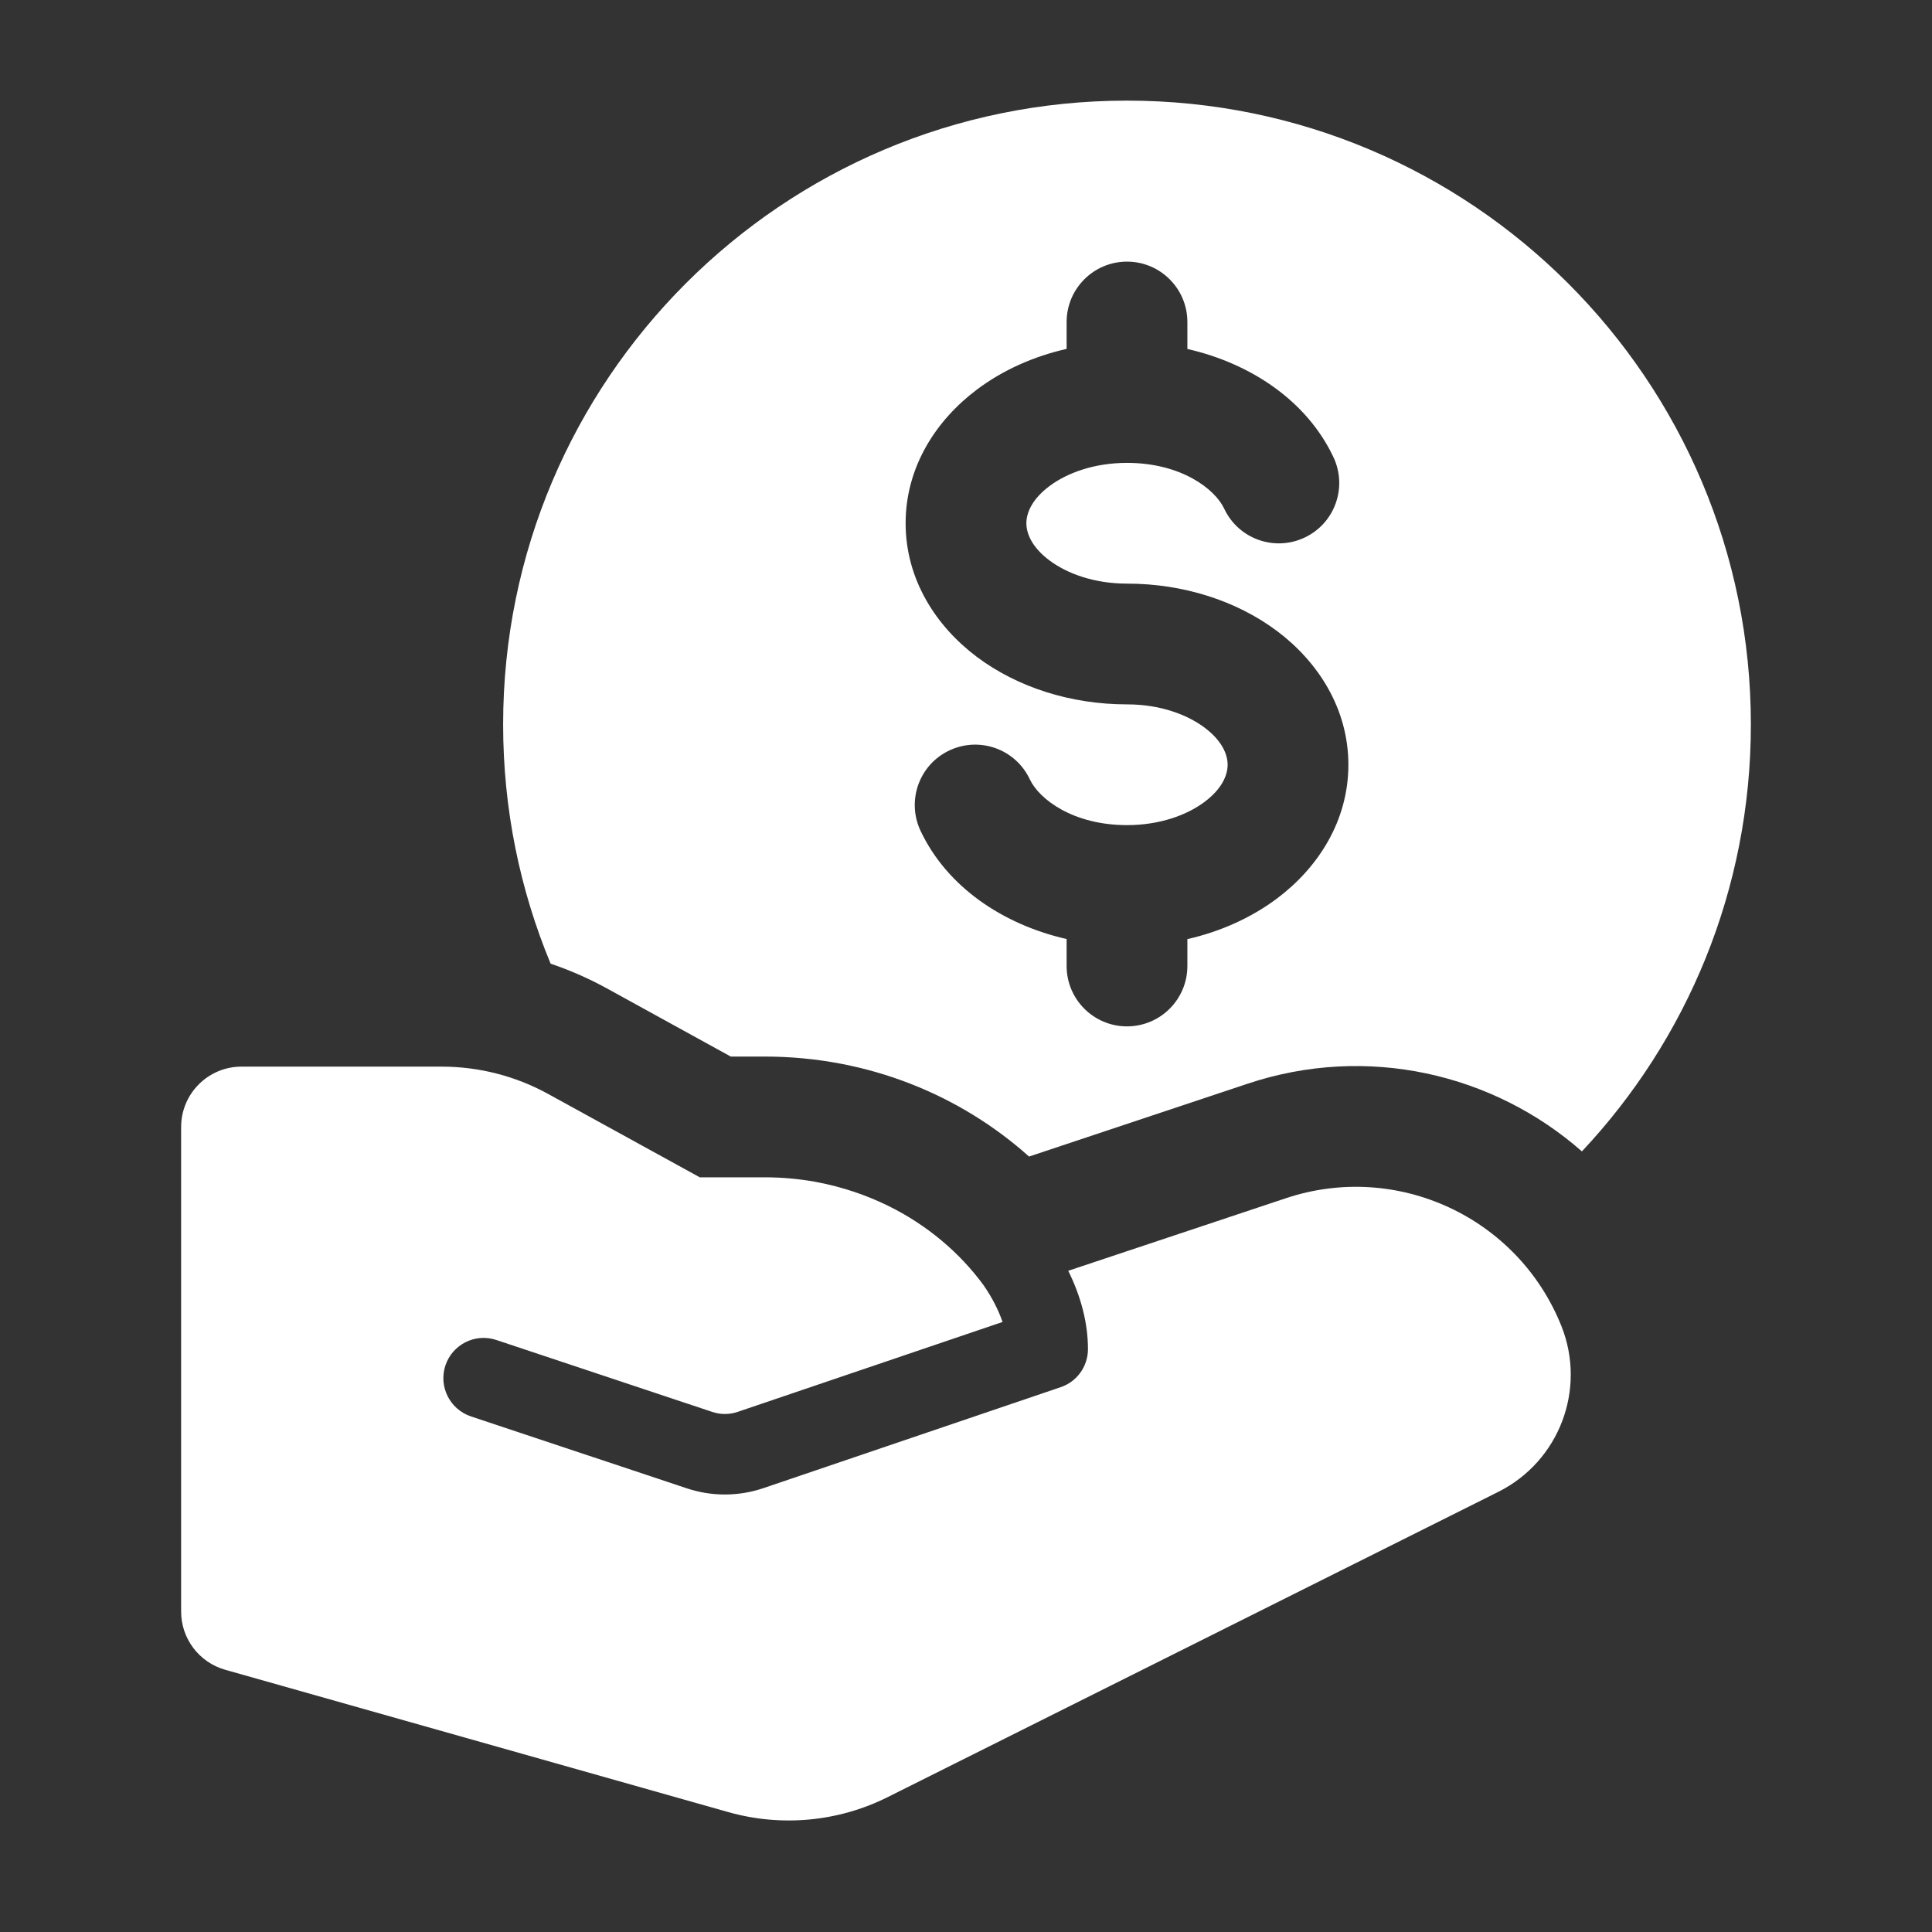
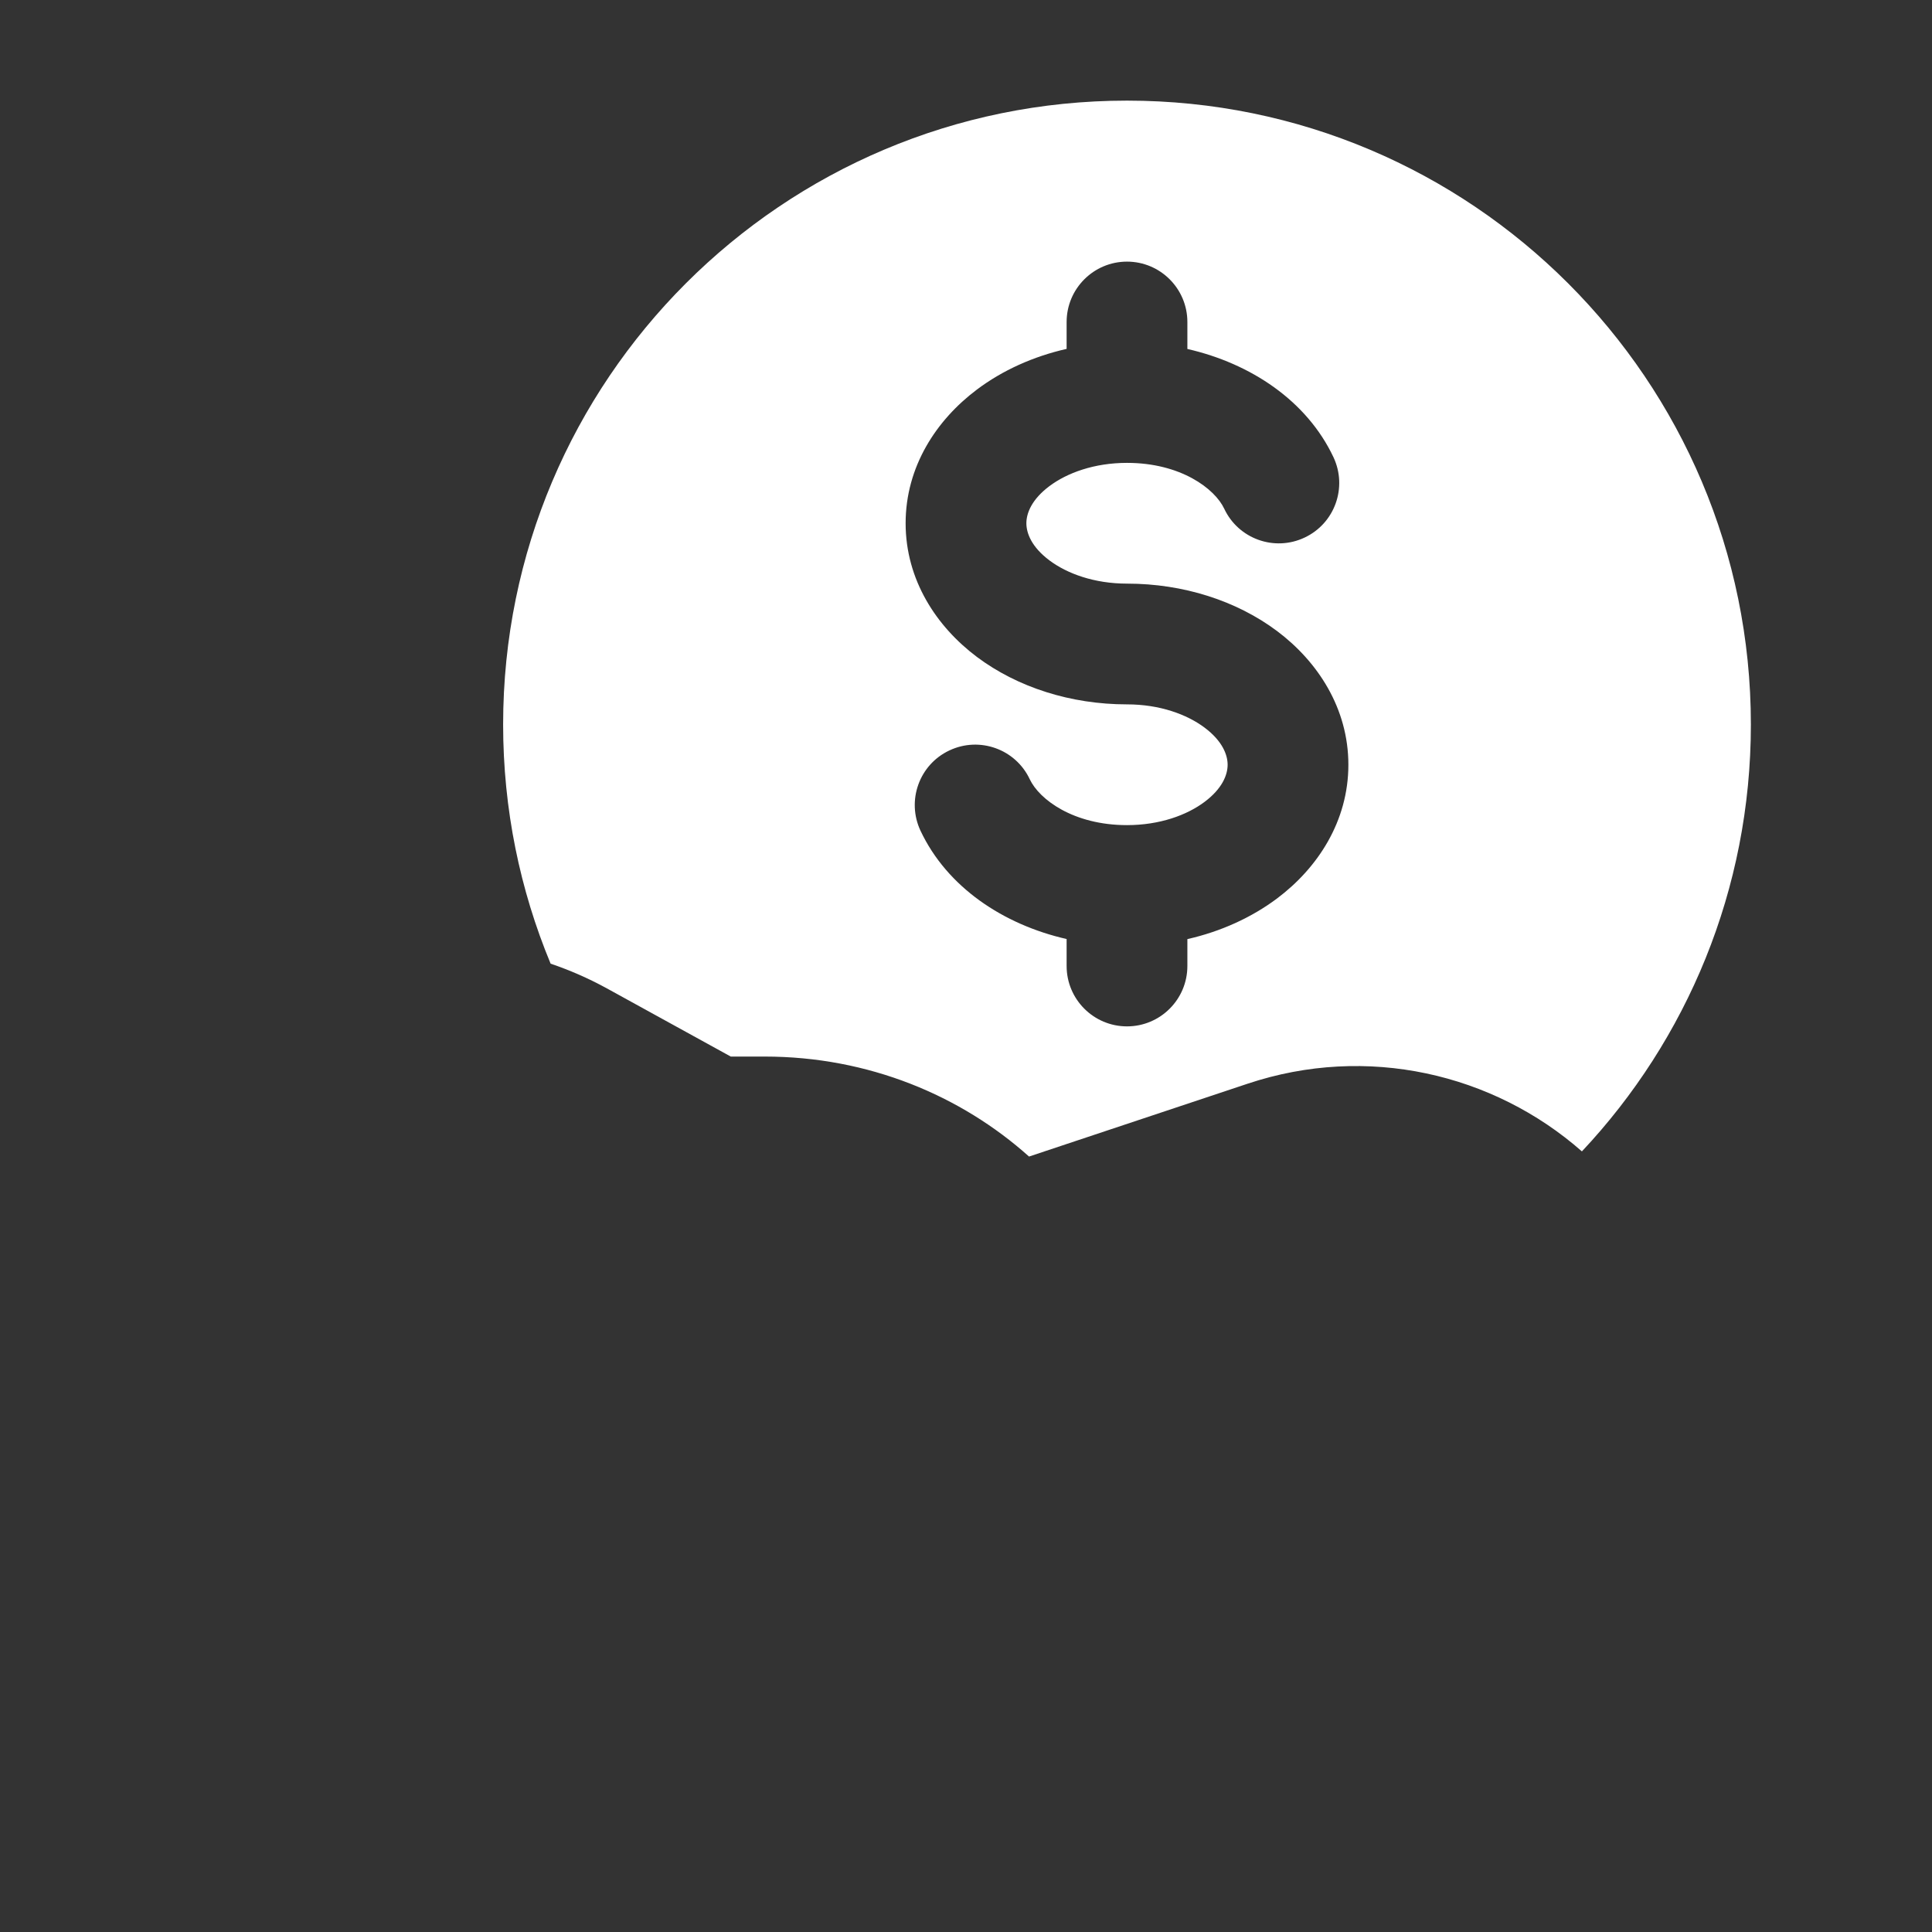
<svg xmlns="http://www.w3.org/2000/svg" viewBox="0 0 24 24" width="24" height="24" color="#ffffff" fill="none">
  <rect x="0" y="0" width="24" height="24" fill="#333333" stroke="none" />
  <path fill-rule="evenodd" clip-rule="evenodd" d="M6.25 9C6.25 4.72 9.72 1.25 14 1.25C18.28 1.25 21.75 4.72 21.75 9C21.75 11.052 20.953 12.917 19.651 14.303C18.55 13.335 16.98 12.968 15.499 13.462L12.783 14.367C11.939 13.611 10.791 13.125 9.5 13.125H9.078L7.535 12.276C7.312 12.154 7.079 12.052 6.84 11.971C6.46 11.056 6.25 10.053 6.25 9ZM14.75 4C14.75 3.586 14.414 3.25 14 3.25C13.586 3.25 13.25 3.586 13.25 4V4.334C12.836 4.428 12.454 4.6 12.136 4.839C11.632 5.217 11.25 5.797 11.25 6.5C11.25 7.203 11.632 7.783 12.136 8.161C12.64 8.538 13.301 8.75 14 8.75C14.406 8.75 14.744 8.874 14.964 9.039C15.184 9.204 15.25 9.375 15.25 9.5C15.25 9.625 15.184 9.796 14.964 9.961C14.744 10.126 14.406 10.25 14 10.25C13.332 10.25 12.909 9.929 12.792 9.68C12.616 9.306 12.169 9.145 11.794 9.322C11.419 9.498 11.259 9.945 11.435 10.32C11.765 11.02 12.461 11.485 13.25 11.665V12C13.25 12.414 13.586 12.75 14 12.75C14.414 12.75 14.75 12.414 14.75 12V11.666C15.164 11.572 15.546 11.399 15.864 11.161C16.368 10.783 16.75 10.203 16.75 9.5C16.75 8.797 16.368 8.217 15.864 7.839C15.36 7.462 14.699 7.25 14 7.25C13.594 7.25 13.256 7.126 13.036 6.961C12.816 6.796 12.75 6.625 12.75 6.5C12.75 6.375 12.816 6.204 13.036 6.039C13.256 5.874 13.594 5.75 14 5.75C14.668 5.75 15.091 6.071 15.208 6.32C15.384 6.694 15.831 6.855 16.206 6.678C16.581 6.502 16.741 6.055 16.565 5.68C16.235 4.98 15.539 4.515 14.75 4.335V4Z" fill="currentColor" />
-   <path d="M3 13.25C2.586 13.25 2.25 13.586 2.25 14V20.02C2.25 20.355 2.473 20.65 2.796 20.742L9.049 22.511C9.709 22.697 10.415 22.631 11.028 22.324L18.613 18.532C19.37 18.153 19.71 17.258 19.396 16.472C18.855 15.12 17.354 14.424 15.973 14.885L13.27 15.786C13.426 16.101 13.515 16.432 13.515 16.759C13.515 16.973 13.379 17.164 13.176 17.232L9.487 18.485C9.177 18.591 8.841 18.592 8.53 18.488L5.85 17.595C5.588 17.507 5.446 17.224 5.533 16.962C5.621 16.7 5.904 16.558 6.166 16.646L8.847 17.539C8.95 17.574 9.062 17.574 9.166 17.538L12.454 16.422C12.405 16.279 12.328 16.124 12.218 15.965C11.923 15.562 11.516 15.216 11.029 14.977C10.763 14.847 10.467 14.745 10.149 14.685C10.143 14.684 10.136 14.683 10.13 14.681C9.928 14.645 9.717 14.625 9.5 14.625H8.693L6.812 13.591C6.406 13.367 5.95 13.25 5.486 13.25H3Z" fill="currentColor" />
</svg>